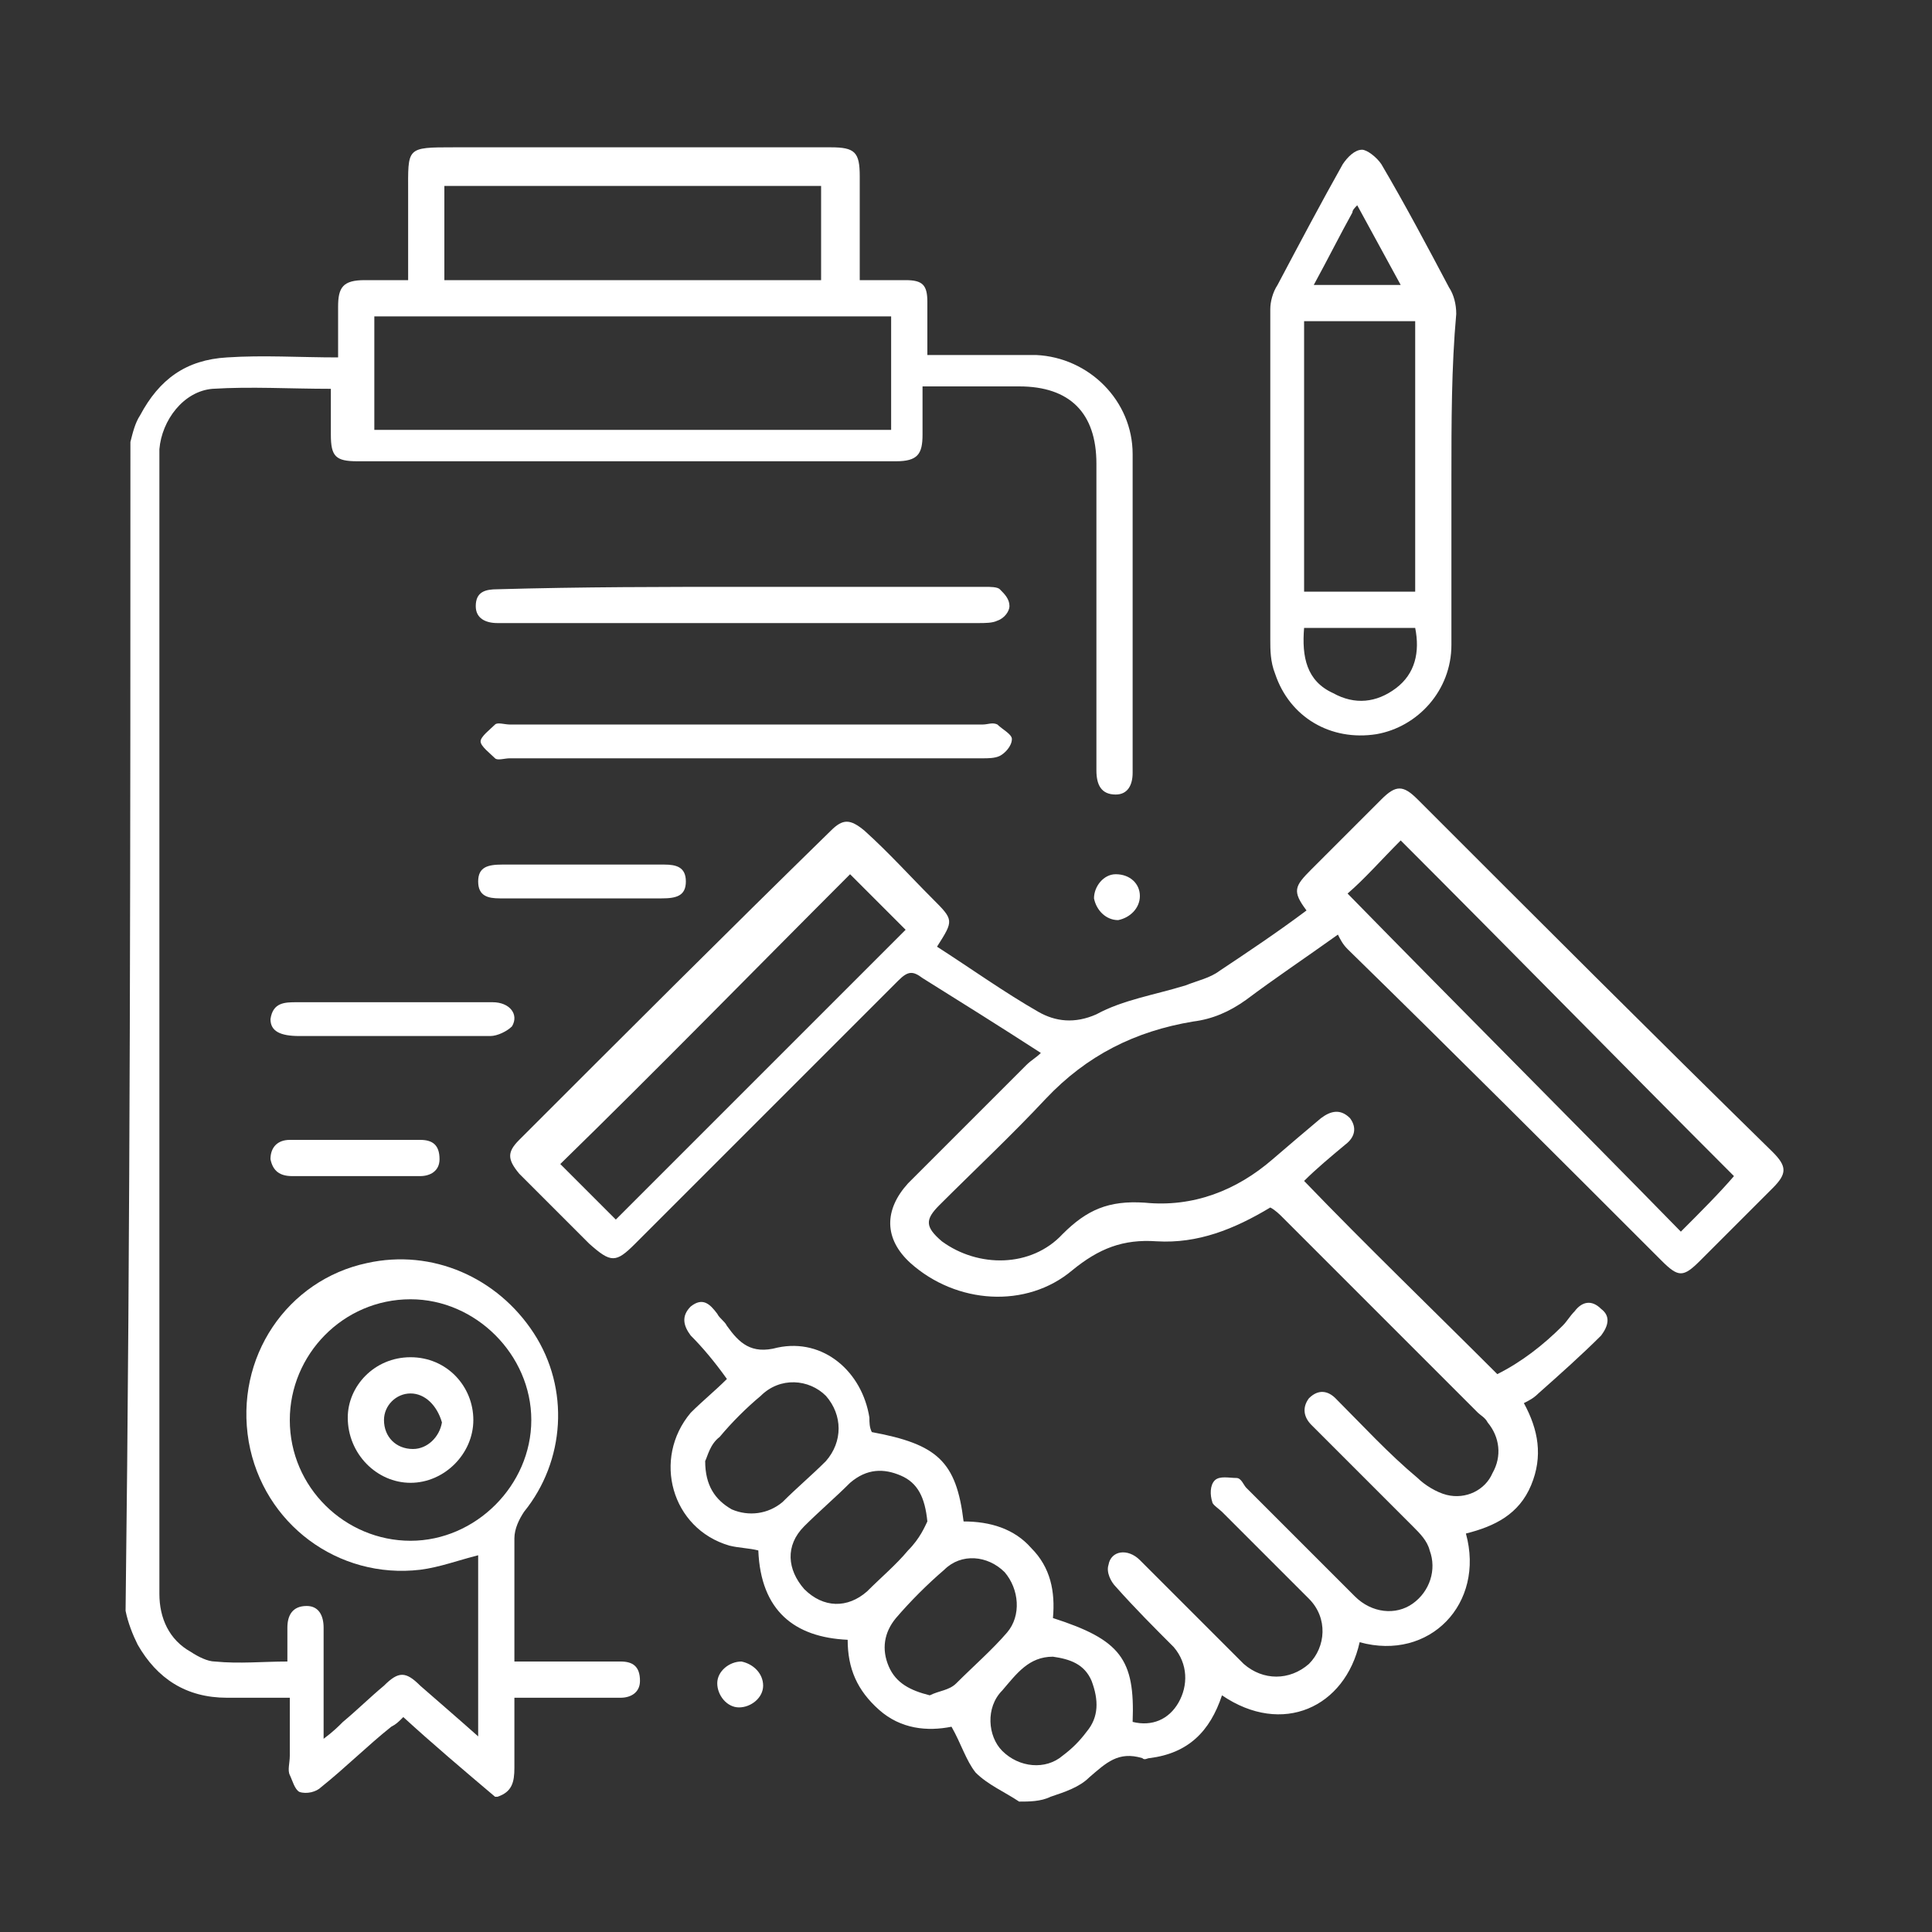
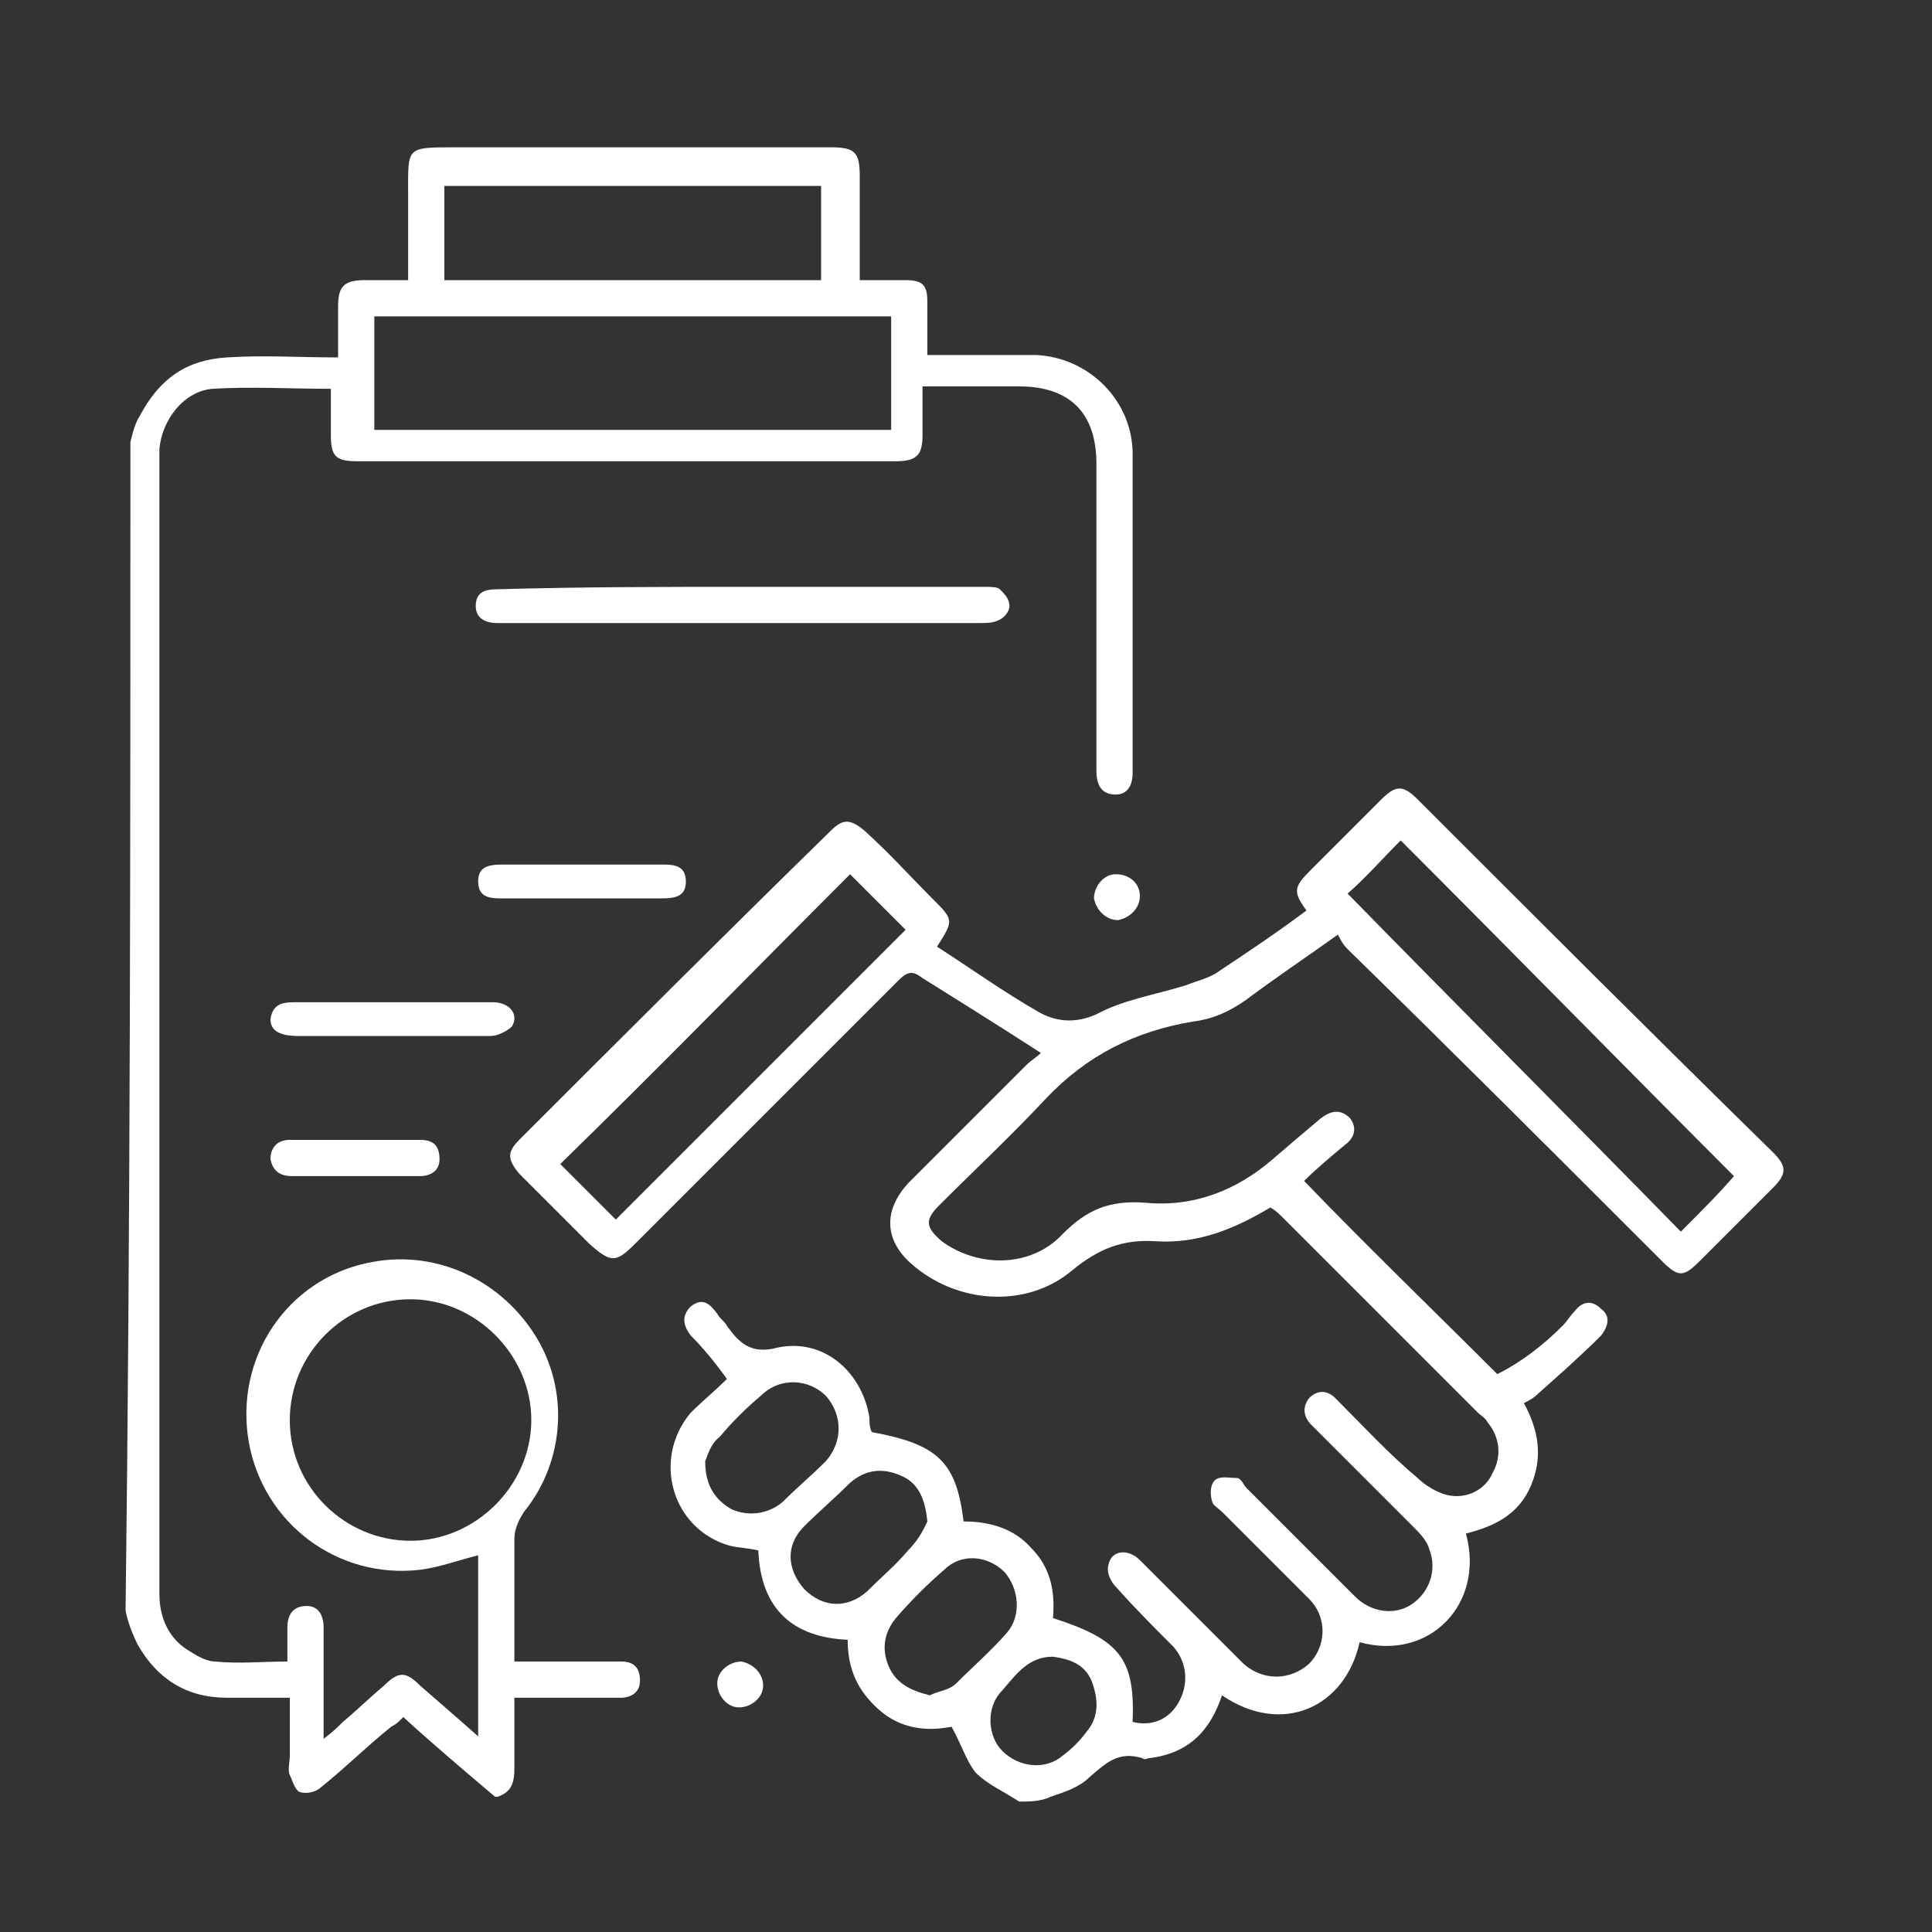
<svg xmlns="http://www.w3.org/2000/svg" version="1.1" id="Layer_1" x="0px" y="0px" viewBox="0 0 80 80" style="enable-background:new 0 0 80 80;" xml:space="preserve">
  <rect x="0" y="0" width="80" height="80" fill="#333333" stroke="none" />
  <style type="text/css"> .st0{fill:#FFFFFF;} </style>
  <path class="st0" d="M42.2,74.6c-0.6-0.4-1.3-0.7-1.8-1.2c-0.4-0.5-0.6-1.2-1-1.9c-1,0.2-2.1,0.1-3-0.7c-0.9-0.8-1.3-1.7-1.3-2.9 c-2.2-0.1-3.6-1.2-3.7-3.7c-0.4-0.1-0.8-0.1-1.2-0.2c-2.4-0.7-3.2-3.6-1.6-5.5c0.5-0.5,1-0.9,1.5-1.4c-0.5-0.7-1-1.3-1.5-1.8 c-0.3-0.4-0.4-0.8,0-1.2c0.5-0.4,0.8-0.1,1.1,0.3c0.1,0.2,0.3,0.3,0.4,0.5c0.5,0.7,1,1.2,2.1,0.9c1.9-0.4,3.5,1,3.8,2.9 c0,0.2,0,0.4,0.1,0.6c2.7,0.5,3.5,1.2,3.8,3.7c1.1,0,2.1,0.3,2.8,1.1c0.8,0.8,1,1.8,0.9,2.9c2.8,0.9,3.4,1.7,3.3,4.3 c0.8,0.2,1.5-0.1,1.9-0.8c0.4-0.7,0.4-1.6-0.2-2.3c-0.8-0.8-1.6-1.6-2.4-2.5c-0.2-0.2-0.4-0.6-0.3-0.9c0.1-0.6,0.8-0.7,1.3-0.2 c1.3,1.3,2.6,2.6,3.9,3.9c0.1,0.1,0.3,0.3,0.4,0.4c0.8,0.7,1.9,0.7,2.7,0c0.7-0.7,0.8-1.9,0-2.7c-1.2-1.2-2.4-2.4-3.6-3.6 c-0.1-0.1-0.4-0.3-0.4-0.4c-0.1-0.3-0.1-0.7,0.1-0.9c0.2-0.2,0.6-0.1,0.9-0.1c0.2,0,0.3,0.3,0.4,0.4c1.5,1.5,3,3,4.5,4.5 c0.7,0.7,1.7,0.8,2.4,0.3c0.7-0.5,1-1.4,0.7-2.2c-0.1-0.4-0.4-0.7-0.7-1c-1.3-1.3-2.6-2.6-3.9-3.9c-0.1-0.1-0.2-0.2-0.3-0.3 c-0.3-0.3-0.4-0.7-0.1-1.1c0.4-0.4,0.8-0.3,1.1,0c1.1,1.1,2.2,2.3,3.4,3.3c0.3,0.3,0.8,0.6,1.2,0.7c0.8,0.2,1.6-0.2,1.9-0.9 c0.4-0.7,0.3-1.5-0.2-2.1c-0.1-0.2-0.3-0.3-0.4-0.4c-2.7-2.7-5.4-5.4-8.1-8.1c-0.1-0.1-0.3-0.3-0.5-0.4c-1.5,0.9-3,1.5-4.7,1.4 c-1.4-0.1-2.4,0.3-3.5,1.2c-1.9,1.6-4.8,1.4-6.7-0.3c-1.1-1-1.1-2.2-0.1-3.3c1.6-1.6,3.2-3.2,4.9-4.9c0.2-0.2,0.4-0.3,0.6-0.5 c-1.7-1.1-3.3-2.1-4.9-3.1c-0.4-0.3-0.6-0.3-1,0.1c-3.6,3.6-7.3,7.3-10.9,10.9c-0.8,0.8-1,0.8-1.9,0c-1-1-1.9-1.9-2.9-2.9 c-0.5-0.6-0.5-0.9,0-1.4c4.3-4.3,8.6-8.6,12.9-12.8c0.5-0.5,0.8-0.5,1.4,0c1,0.9,1.9,1.9,2.8,2.8c0.9,0.9,0.9,0.9,0.2,2 c1.4,0.9,2.8,1.9,4.2,2.7c0.7,0.4,1.5,0.5,2.4,0.1c1.1-0.6,2.4-0.8,3.7-1.2c0.5-0.2,1-0.3,1.4-0.6c1.2-0.8,2.4-1.6,3.6-2.5 c-0.6-0.8-0.5-1,0.2-1.7c1-1,2-2,2.9-2.9c0.6-0.6,0.9-0.6,1.5,0c4.9,4.9,9.8,9.8,14.7,14.6c0.6,0.6,0.6,0.9,0,1.5c-1,1-2,2-3,3 c-0.7,0.7-0.9,0.7-1.6,0c-4.3-4.3-8.6-8.6-13-12.9c-0.2-0.2-0.3-0.4-0.4-0.6c-1.4,1-2.6,1.8-3.8,2.7c-0.7,0.5-1.4,0.8-2.2,0.9 c-2.4,0.4-4.4,1.4-6.1,3.2c-1.4,1.5-3,3-4.4,4.4c-0.6,0.6-0.6,0.9,0.1,1.5c1.5,1.1,3.7,1.1,5-0.3c1-1,1.9-1.4,3.4-1.3 c2,0.2,3.8-0.5,5.3-1.8c0.7-0.6,1.4-1.2,2-1.7c0.4-0.3,0.8-0.4,1.2,0c0.3,0.4,0.2,0.8-0.2,1.1c-0.6,0.5-1.2,1-1.7,1.5 c2.6,2.7,5.3,5.3,8,8c1-0.5,1.9-1.2,2.7-2c0.2-0.2,0.3-0.4,0.5-0.6c0.3-0.4,0.7-0.5,1.1-0.1c0.4,0.3,0.3,0.7,0,1.1 c-0.8,0.8-1.7,1.6-2.6,2.4c-0.2,0.2-0.4,0.3-0.6,0.4c0.6,1.1,0.8,2.2,0.3,3.4c-0.5,1.2-1.5,1.7-2.7,2c0.8,2.9-1.5,5.3-4.4,4.5 c-0.6,2.7-3.2,3.9-5.7,2.2c-0.5,1.5-1.4,2.4-3,2.6c-0.1,0-0.2,0.1-0.3,0c-1-0.3-1.5,0.2-2.2,0.8c-0.4,0.4-1,0.6-1.6,0.8 C43.1,74.6,42.6,74.6,42.2,74.6z M55.8,37c4.6,4.7,9.3,9.4,13.8,14c0.8-0.8,1.6-1.6,2.2-2.3c-4.6-4.6-9.2-9.3-13.8-13.9 C57.2,35.6,56.5,36.4,55.8,37z M35.2,36.2c-4,4-8,8.1-12,12c0.7,0.7,1.5,1.5,2.3,2.3c4-4,8-8,12-12C36.8,37.8,36,37,35.2,36.2z M38.5,70.2c0.4-0.2,0.8-0.2,1.1-0.5c0.7-0.7,1.5-1.4,2.1-2.1c0.6-0.7,0.5-1.8-0.1-2.5c-0.7-0.7-1.8-0.8-2.5-0.1 c-0.7,0.6-1.4,1.3-2,2c-0.5,0.6-0.6,1.3-0.3,2C37.1,69.7,37.7,70,38.5,70.2z M38.4,63c-0.1-1-0.4-1.6-1.1-1.9 c-0.7-0.3-1.4-0.3-2.1,0.3c-0.6,0.6-1.3,1.2-1.9,1.8c-0.8,0.8-0.7,1.8,0,2.6c0.8,0.8,1.8,0.8,2.6,0.1c0.6-0.6,1.2-1.1,1.7-1.7 C38.1,63.7,38.3,63.2,38.4,63z M29.2,60.5c0,1,0.4,1.6,1.1,2c0.7,0.3,1.5,0.2,2.1-0.3c0.6-0.6,1.2-1.1,1.8-1.7 c0.7-0.8,0.7-1.9,0-2.7c-0.7-0.7-1.9-0.8-2.7,0c-0.6,0.5-1.2,1.1-1.7,1.7C29.4,59.8,29.3,60.3,29.2,60.5z M43.6,68.6 c-1,0-1.5,0.7-2.1,1.4c-0.7,0.7-0.6,1.9,0,2.5c0.7,0.7,1.8,0.8,2.5,0.2c0.4-0.3,0.7-0.6,1-1c0.5-0.6,0.5-1.3,0.2-2.1 C44.9,68.9,44.3,68.7,43.6,68.6z" />
  <path class="st0" d="M5.4,18.3c0.1-0.4,0.2-0.8,0.4-1.1c0.8-1.5,1.9-2.3,3.6-2.4c1.5-0.1,3,0,4.6,0c0-0.8,0-1.4,0-2.1 c0-0.8,0.2-1.1,1.1-1.1c0.6,0,1.2,0,1.8,0c0-1.2,0-2.4,0-3.6c0-1.9-0.1-1.9,1.9-1.9c5.2,0,10.4,0,15.6,0c1,0,1.2,0.2,1.2,1.2 c0,1.4,0,2.8,0,4.3c0.7,0,1.3,0,1.9,0c0.7,0,0.9,0.2,0.9,0.9c0,0.7,0,1.4,0,2.2c0.3,0,0.5,0,0.7,0c1.3,0,2.5,0,3.8,0 c2.2,0.1,4,1.9,4,4.1c0,4.4,0,8.8,0,13.2c0,0.5-0.2,0.9-0.7,0.9c-0.6,0-0.8-0.4-0.8-1c0-4.2,0-8.5,0-12.7c0-2.1-1.1-3.2-3.2-3.2 c-1.3,0-2.6,0-4,0c0,0.7,0,1.4,0,2c0,0.8-0.2,1.1-1.1,1.1c-7.4,0-14.8,0-22.3,0c-0.9,0-1.1-0.2-1.1-1.1c0-0.6,0-1.3,0-1.9 c-1.7,0-3.3-0.1-4.9,0c-1.2,0.1-2.1,1.3-2.2,2.5c0,0.1,0,0.2,0,0.3c0,15.7,0,31.4,0,47.1c0,1,0.4,1.9,1.3,2.4c0.3,0.2,0.7,0.4,1,0.4 c1,0.1,2,0,3,0c0-0.5,0-1,0-1.4c0-0.5,0.2-0.9,0.8-0.9c0.5,0,0.7,0.4,0.7,0.9c0,1.5,0,2.9,0,4.6c0.4-0.3,0.6-0.5,0.8-0.7 c0.6-0.5,1.1-1,1.7-1.5c0.6-0.6,0.9-0.6,1.5,0c0.8,0.7,1.5,1.3,2.4,2.1c0-2.6,0-5,0-7.5c-0.8,0.2-1.6,0.5-2.4,0.6 c-3.4,0.4-6.5-1.9-7.1-5.3c-0.6-3.5,1.6-6.7,4.9-7.4c2.7-0.6,5.4,0.6,6.9,2.9c1.5,2.3,1.3,5.3-0.4,7.4c-0.2,0.3-0.4,0.7-0.4,1.1 c0,1.7,0,3.3,0,5.1c0.7,0,1.2,0,1.8,0c0.9,0,1.7,0,2.6,0c0.5,0,0.8,0.2,0.8,0.8c0,0.5-0.4,0.7-0.8,0.7c-1.2,0-2.4,0-3.6,0 c-0.2,0-0.5,0-0.8,0c0,1,0,2,0,2.9c0,0.6-0.1,1-0.7,1.2c0,0-0.1,0-0.1,0c-1.3-1.1-2.6-2.2-3.8-3.3c-0.2,0.2-0.3,0.3-0.5,0.4 c-1,0.8-1.9,1.7-2.9,2.5c-0.2,0.2-0.6,0.3-0.9,0.2c-0.2-0.1-0.3-0.5-0.4-0.7c-0.1-0.2,0-0.5,0-0.8c0-0.8,0-1.5,0-2.4 c-0.9,0-1.8,0-2.6,0c-1.7,0-2.9-0.8-3.7-2.2c-0.2-0.4-0.4-0.9-0.5-1.4C5.4,50.7,5.4,34.5,5.4,18.3z M36.9,13.1c-7.1,0-14.3,0-21.4,0 c0,1.6,0,3.2,0,4.7c7.2,0,14.3,0,21.4,0C36.9,16.3,36.9,14.7,36.9,13.1z M34,11.6c0-1.4,0-2.7,0-3.9c-5.2,0-10.4,0-15.6,0 c0,1.3,0,2.6,0,3.9C23.6,11.6,28.8,11.6,34,11.6z M12,58.8c0,2.8,2.3,5,5,5c2.7,0,5-2.3,5-5c0-2.7-2.3-5-5-5 C14.2,53.8,12,56.1,12,58.8z" />
-   <path class="st0" d="M60.1,19.8c0,2.3,0,4.6,0,6.9c0,1.9-1.4,3.4-3.1,3.7c-1.9,0.3-3.6-0.7-4.2-2.5c-0.2-0.5-0.2-1-0.2-1.4 c0-4.6,0-9.1,0-13.7c0-0.3,0.1-0.7,0.3-1c0.9-1.7,1.8-3.4,2.7-5c0.2-0.3,0.5-0.6,0.8-0.6c0.2,0,0.6,0.3,0.8,0.6 c1,1.7,1.9,3.4,2.8,5.1c0.2,0.3,0.3,0.7,0.3,1.1C60.1,15.2,60.1,17.5,60.1,19.8C60.1,19.8,60.1,19.8,60.1,19.8z M54,13.3 c0,3.8,0,7.5,0,11.2c1.6,0,3.1,0,4.6,0c0-3.7,0-7.4,0-11.2C57,13.3,55.5,13.3,54,13.3z M54,26c-0.1,1.2,0.1,2.2,1.2,2.7 c0.9,0.5,1.8,0.4,2.6-0.2c0.8-0.6,1-1.5,0.8-2.5C57,26,55.5,26,54,26z M54.4,11.8c1.2,0,2.4,0,3.6,0c-0.6-1.1-1.2-2.2-1.8-3.3 c-0.1,0.1-0.2,0.2-0.2,0.3C55.5,9.7,55,10.7,54.4,11.8z" />
  <path class="st0" d="M30.9,24.3c3.3,0,6.6,0,9.9,0c0.2,0,0.5,0,0.6,0.1c0.2,0.2,0.4,0.4,0.4,0.7c0,0.2-0.2,0.5-0.5,0.6 c-0.2,0.1-0.5,0.1-0.8,0.1c-6.5,0-13,0-19.6,0c-0.1,0-0.2,0-0.3,0c-0.5,0-0.9-0.2-0.9-0.7c0-0.6,0.4-0.7,0.9-0.7 C24.1,24.3,27.5,24.3,30.9,24.3z" />
-   <path class="st0" d="M30.9,30c3.3,0,6.5,0,9.8,0c0.2,0,0.4-0.1,0.6,0c0.2,0.2,0.6,0.4,0.6,0.6c0,0.3-0.3,0.6-0.5,0.7 c-0.2,0.1-0.5,0.1-0.7,0.1c-6.5,0-13.1,0-19.6,0c-0.2,0-0.5,0.1-0.6,0c-0.2-0.2-0.6-0.5-0.6-0.7c0-0.2,0.4-0.5,0.6-0.7 c0.1-0.1,0.4,0,0.6,0C24.4,30,27.6,30,30.9,30z" />
  <path class="st0" d="M16.2,41.5c1.4,0,2.8,0,4.2,0c0.7,0,1.1,0.5,0.8,1c-0.2,0.2-0.6,0.4-0.9,0.4c-2.3,0-4.6,0-6.9,0 c-0.3,0-0.7,0-1,0c-0.8,0-1.2-0.2-1.2-0.7c0.1-0.7,0.6-0.7,1.1-0.7C13.7,41.5,15,41.5,16.2,41.5z" />
  <path class="st0" d="M24.2,35.8c1.1,0,2.2,0,3.3,0c0.5,0,0.9,0.1,0.9,0.7c0,0.6-0.4,0.7-1,0.7c-2.2,0-4.4,0-6.7,0 c-0.5,0-0.9-0.1-0.9-0.7c0-0.6,0.4-0.7,1-0.7C21.9,35.8,23.1,35.8,24.2,35.8z" />
  <path class="st0" d="M14.7,48.7c-0.9,0-1.7,0-2.6,0c-0.5,0-0.8-0.2-0.9-0.7c0-0.5,0.3-0.8,0.8-0.8c1.8,0,3.6,0,5.4,0 c0.5,0,0.8,0.2,0.8,0.8c0,0.5-0.4,0.7-0.8,0.7C16.5,48.7,15.6,48.7,14.7,48.7z" />
  <path class="st0" d="M47.2,37.1c0,0.5-0.4,0.9-0.9,1c-0.5,0-0.9-0.4-1-0.9c0-0.5,0.4-1,0.9-1C46.8,36.2,47.2,36.6,47.2,37.1z" />
  <path class="st0" d="M31.6,69.8c0,0.5-0.5,0.9-1,0.9c-0.5,0-0.9-0.5-0.9-1c0-0.5,0.5-0.9,1-0.9C31.2,68.9,31.6,69.3,31.6,69.8z" />
-   <path class="st0" d="M17,56.2c1.5,0,2.6,1.2,2.6,2.6c0,1.4-1.2,2.6-2.6,2.6c-1.4,0-2.6-1.2-2.6-2.7C14.4,57.4,15.5,56.2,17,56.2z M17,57.7c-0.6,0-1.1,0.5-1.1,1.1c0,0.7,0.5,1.2,1.2,1.2c0.6,0,1.1-0.5,1.2-1.1C18.1,58.2,17.6,57.7,17,57.7z" />
</svg>